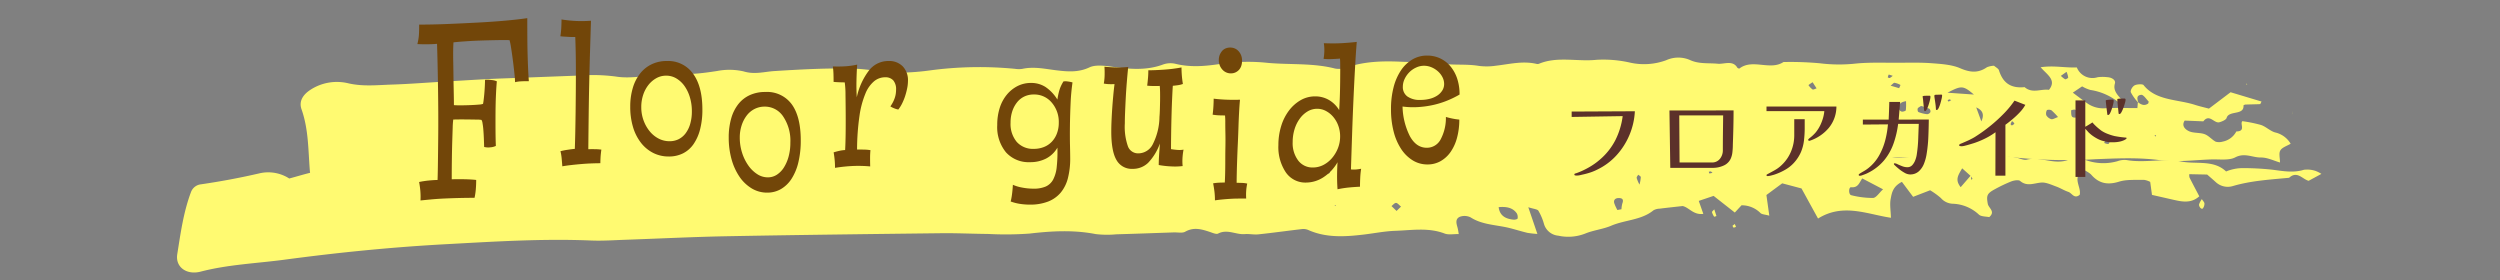
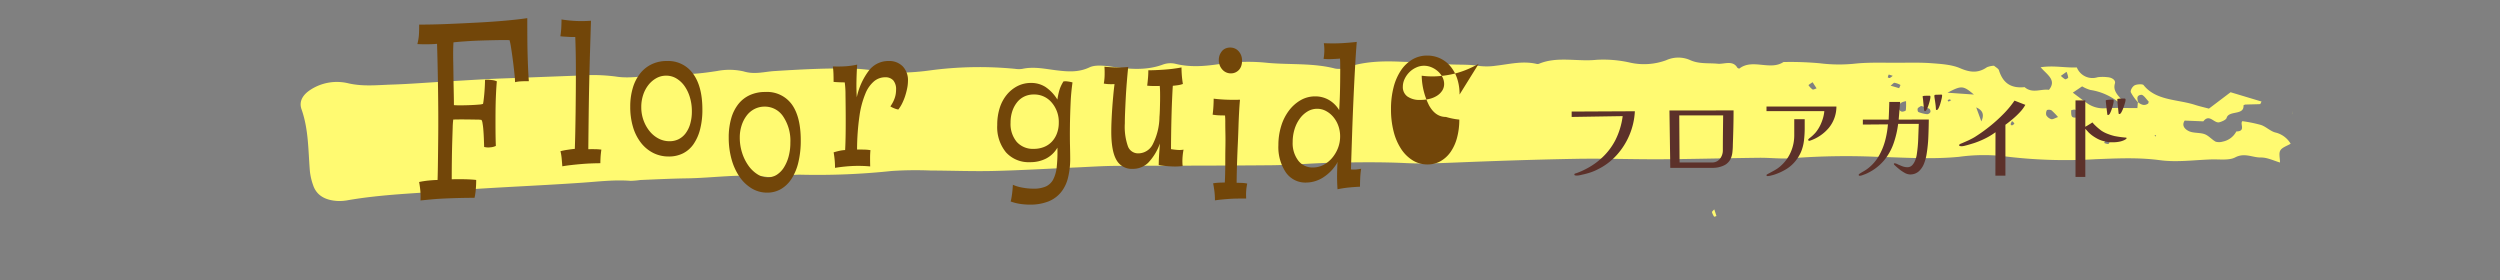
<svg xmlns="http://www.w3.org/2000/svg" width="678" height="76">
  <rect width="100%" height="100%" fill="#808080" stroke="none" />
  <g data-name="グループ 990">
    <g fill="#fffa71" data-name="グループ 3253">
      <g data-name="グループ 3250">
-         <path d="M539.471 58.883c-.862-.187-2.173-.123-2.782-.672a10.92 10.92 0 0 0-7.147-2.959 4.46 4.46 0 0 1-3.171-1.539 20 20 0 0 0-2.925-2.113l-4.607 1.78c-.927-1.235-1.96-2.617-3.039-4.058-2.523 1.283-2.736 3.057-3.036 4.562-.31 1.546.007 3.19.057 5.179-6.431-.954-13.008-4.036-19.767.209-1.678-3.054-3.107-5.654-4.482-8.163l-5.234-1.391c-1.368 1.011-2.761 2.04-4.286 3.171.214 1.517.46 3.288.784 5.6-1.122-.317-2.034-.323-2.408-.725a7.16 7.16 0 0 0-5.124-2.088c-.581.624-1.208 1.3-1.824 1.967-2.038-1.6-3.891-3.057-5.75-4.52l-4.026 1.359c.438 1.245.813 2.316 1.237 3.519-2.683.364-3.8-1.7-5.594-2.126-2.166.244-4.218.456-6.263.716a3.54 3.54 0 0 0-1.678.456c-3.235 2.664-7.724 2.572-11.454 4.169-2.213.947-4.8 1.2-7.033 2.125a12.6 12.6 0 0 1-7.322.573 4.435 4.435 0 0 1-3.873-3.193 15 15 0 0 0-1.514-3.57c-.267-.424-1.29-.478-2.74-.953l2.469 7.245a25 25 0 0 1-2.719-.3c-1.578-.38-3.125-.862-4.692-1.267-3.574-.922-7.468-.836-10.689-2.921a3.74 3.74 0 0 0-2.911-.171c-1.354.6-.951 1.872-.63 2.978a17 17 0 0 1 .307 1.717c-1.375-.029-2.762.263-3.812-.139-4.4-1.685-8.825-.9-13.35-.744-2.9.1-5.619.659-8.422.995-5.206.627-10.407.973-15.338-1.27a3.5 3.5 0 0 0-1.738-.177c-3.884.453-7.753 1-11.644 1.41-1.226.13-2.5-.162-3.738-.063-2.4.19-4.721-1.451-7.218-.143-.506.266-1.589-.238-2.362-.491-2.191-.722-4.286-1.312-6.57-.01-.755.427-2.027.146-3.061.18-5.195.177-10.389.368-15.587.516a26.2 26.2 0 0 1-5.618-.06c-6-1.169-11.928-.839-17.953-.136a91 91 0 0 1-11.262.1c-4.172-.035-8.348-.244-12.52-.2-19.41.231-38.825.459-58.235.82-9.178.171-18.352.64-27.527.957-3.135.108-6.278.333-9.4.2-13.183-.545-26.3.3-39.441 1.011-14.611.792-29.147 2.252-43.584 4.184-7.6 1.017-15.359 1.308-22.823 3.25-3.8.988-6.887-1.242-6.331-4.717.905-5.676 1.671-11.413 3.741-16.9a3.26 3.26 0 0 1 2.722-2.069 193 193 0 0 0 15.844-2.978 10.54 10.54 0 0 1 8.07 1.407c2.405-.652 4.518-1.315 6.684-1.787 1.617-.352 3.36-.288 4.938-.719 3.057-.836 6.035-1.878 8.387.884 2.419-1.445 3.955-3.009 6.542-2.854a65 65 0 0 0 12.89-.824 13.1 13.1 0 0 1 6.068.8c4.831 1.606 9.812.988 14.59-.431a6.5 6.5 0 0 1 2.9-.336 4.44 4.44 0 0 0 2.384-.127c5.134-2.623 9.937-1.837 14.747 1.175 1.425-.684 2.868-1.331 4.25-2.059 1.222-.643 2.38-1.384 3.737-2.183 2.85.573 5.85 1.394 8.914 1.711a22.5 22.5 0 0 0 6.146-.542c3.834-.694 7.543-2.36 11.59-.7a4.14 4.14 0 0 0 2.452-.108c6.641-1.989 13.539-1.822 20.394-2.018a49 49 0 0 1 4.991-.114c.944.073 2.408.447 2.665 1.023.926 2.091 3.167.979 4.539 2.03.367-1.717.966-2.965 3.381-2.762.716.783 1.586 1.726 2.986 3.25l.053-1.942c.011-.355.018-.706.036-1.34 2.761-.241 5.227.668 8.105 1.308a33.9 33.9 0 0 1 14.333-2.059c5.576.295 11.294-.516 16.671 1.616a4.25 4.25 0 0 0 2.423-.184c5.17-1.486 10.489-1.033 15.773-1.08a28.4 28.4 0 0 0 5.608-.336 7.65 7.65 0 0 1 4.222.228 4.67 4.67 0 0 0 2.448.263c5.725-1.549 11.561-.111 17.323-.58a19.2 19.2 0 0 1 5.5.732 22.2 22.2 0 0 0 10.46.165c5.512-1.378 11.188-.507 16.738.174a40 40 0 0 0 4.229.279c5.351.089 10.713-1.508 16.058.044a2.07 2.07 0 0 0 1.236.044c4.247-1.844 8.59.082 12.869-.3a2.9 2.9 0 0 1 1.226-.013c4.058 1.7 8.1 1.349 12.139-.006 5.106.8 10.368-.935 15.427.76a3.9 3.9 0 0 0 1.842.26c5.33-1.058 10.713-.086 16.072-.361 5.156-.263 10.4-1.064 15.467.8a9.6 9.6 0 0 0 3.082.371c4.161.07 8.423.608 12.459-.01 5.252-.8 10.215-.038 15.317.516a64 64 0 0 0 8.733-.063c4.528-.143 9.049-.4 13.582-.5a13.7 13.7 0 0 1 6.641 1.245 11.1 11.1 0 0 0 7.3.786c1.422-.3 2.665-.637 4.144.041a5.23 5.23 0 0 0 2.979.01c7.2-1.641 14.373-1.232 21.541.117 1.015.19 2.134.817 3.007.6 3.734-.925 7.364 1.419 11.073.114a9.3 9.3 0 0 1 5.529.2 14.04 14.04 0 0 0 7.984.1 5.46 5.46 0 0 1 2.458-.317c4.952.874 10.083-.538 14.821.4 4.044.8 8.822-.532 12.184 2.7a11.9 11.9 0 0 1 4.451-.912 76 76 0 0 1 7.977.418c2.854.358 5.733.947 8.668.038a7.1 7.1 0 0 1 3.057.272 7.7 7.7 0 0 1 1.692.839c-1.29.7-2.312 1.258-3.455 1.875-1.679-.421-3.107-2.81-5.3-.817-5.12.482-10.261.779-15.217 2.23a4.76 4.76 0 0 1-4.639-1.03c-.727-.656-1.475-1.3-2.369-2.078l-4.849-.1a2.7 2.7 0 0 0 .071.919c.852 1.688 1.742 3.358 2.644 5.078-2.195 1.986-4.635 1.486-7.087.928-1.774-.406-3.552-.808-5.743-1.305l-.481-3.529a5.3 5.3 0 0 0-1.685-.554c-2.259.063-4.675-.155-6.734.485-3.3 1.03-5.622.409-7.649-1.973a7.8 7.8 0 0 0-1.938-1.2c-3.431 2.021-.57 4.577-1.119 6.754-1.493 1.21-2.084-.469-3.06-.795-1.151-.383-2.177-1.058-3.321-1.467-1.315-.469-2.737-1.172-4.04-1.067-1.984.155-3.866 1.159-5.747-.447-.4-.339-1.646-.146-2.348.121a39 39 0 0 0-4.386 2.075c-2.294 1.226-2.412 1.78-2.024 4 .191 1.158 2.19 2.102.387 3.622m-5.1-11.233-2.231-2.005c-.994 1.774-2.066 3.044-.4 5.113 1.126-1.3 1.96-2.255 2.772-3.2l.075 1.21c.125-.1.371-.253.353-.288a9 9 0 0 0-.571-.83Zm-23.686 3.69c-1.956-1.023-3.648-1.91-5.643-2.952-.795 1.131-1.1 2.585-3.014 2.391-.7-.073-.752 2.005.05 2.167a23.9 23.9 0 0 0 5.89.738c.862-.043 1.642-1.367 2.715-2.343Zm-104.253 4.834c.3 2.354 1.881 3.183 4.072 3.405.356.038 1.041-.155 1.062-.3a2.07 2.07 0 0 0-.214-1.422c-1.088-1.534-2.755-1.863-4.922-1.682Zm32.2.782 1.108-.212a7.7 7.7 0 0 1 .224-1.517c.3-.817.324-1.483-.876-1.517-1.008-.029-1.55.507-1.3 1.4a11.5 11.5 0 0 0 .847 1.847Zm-58.677-.928c-.534-.421-.93-.985-1.35-1-.4-.013-.823.548-1.236.855l1.379 1.324c.362-.348.726-.703 1.21-1.178Zm64.676-5.961a10 10 0 0 0 .353-2.04c-.018-.228-.456-.431-.7-.646-.153.295-.456.608-.421.884a9.2 9.2 0 0 0 .772 1.802Zm19.368-3.577-.57.073a2.6 2.6 0 0 0 .143.481 7 7 0 0 0 .862-.171Zm-103.729-.542c-.157.108-.463.247-.445.317a5 5 0 0 0 .406.868c.157-.1.47-.244.449-.31a5 5 0 0 0-.406-.874Zm1.963 9.95.029-.263-.367.108Z" data-name="パス 32232" />
        <path d="m464.916 56.789.583 1.8c-.226.054-.549.263-.656.127a4.2 4.2 0 0 1-.57-1.239 5 5 0 0 1 .643-.688" data-name="パス 32233" />
-         <path d="m470.46 60.742.344.763a1.6 1.6 0 0 1-.641.222c-.114-.01-.217-.314-.322-.488Z" data-name="パス 32234" />
-         <path d="M597.14 53.998c.315.5.69.839.708 1.2a2.15 2.15 0 0 1-.442 1.331c-.355.371-1.134-.494-1.009-1.134a5.7 5.7 0 0 1 .743-1.397" data-name="パス 32235" />
      </g>
      <g data-name="グループ 3251">
        <path d="M579.923 27.861a13 13 0 0 1-2.036-2.819c-.194-.51.4-1.549 1-1.885s2.189-.409 2.443-.086c3.365 4.257 9.17 3.827 13.932 5.363 1.218.39 2.48.675 3.8 1.026 2.032-1.536 3.944-2.984 5.872-4.444l8.4 2.525c-.22.39-.306.694-.407.7-1.311.06-2.622.066-3.93.117-.2.006-.564.174-.56.25.2 2.769-3.974 1.255-4.576 3.371-.142.507-1.214.976-1.965 1.178-1.438.383-2.69-2.417-4.345-.247l-5.061-.206c-.968 1.438.205 2.433 1.173 2.883 1.214.567 2.925.323 4.229.8 1.132.421 1.927 1.454 3.007 2.04a3.46 3.46 0 0 0 1.868-.013 5.36 5.36 0 0 0 3.728-2.766c2.7-.032.863-2.116 1.644-2.785a38 38 0 0 1 5.051 1.03c1.366.472 2.427 1.606 3.806 2.021a6.55 6.55 0 0 1 4.229 3.069c-.922.554-2.293.979-2.783 1.787s-.108 2.011-.108 3.3c-1.647-.466-3.429-1.384-5.192-1.356-2.279.035-4.385-1.381-6.974-.022-1.655.871-4.273.472-6.462.545-4.628.152-9.365.817-13.862.215-5.939-.8-11.729-.5-17.63-.269a134.5 134.5 0 0 1-25.135-.858 49.3 49.3 0 0 0-11.8.206c-7.523.732-15.031.168-22.524-.013a192 192 0 0 0-22.475.367c-3.033.282-6.152-.133-9.23-.095-8.83.1-17.657.348-26.487.4-7.706.044-15.419-.253-23.125-.117-11.232.2-22.464.589-33.689 1.045-4.161.168-8.274.317-12.453.114-6.384-.31-12.8-.234-19.2-.12-5.722.1-11.441.64-17.164.7-14.13.139-28.265.089-42.4.174-3.526.022-7.049.266-10.571.421-7.493.326-14.978.776-22.475.957-5.689.136-11.386-.092-17.075-.117a99 99 0 0 0-10.608.124 191 191 0 0 1-24.478 1.01c-1.969-.051-3.948.244-5.921.386a17.5 17.5 0 0 1-3.294.228c-7.31-.935-14.557.266-21.833.374-4.2.06-8.4.275-12.592.447a24 24 0 0 1-2.633.231c-4.415-.345-8.763.2-13.148.5-11.9.83-23.85 1.254-35.744 2.173-9.237.713-18.55.985-27.682 2.553a13 13 0 0 1-2.6.247c-3.425-.114-5.969-1.359-6.955-4.292a16.5 16.5 0 0 1-.885-3.842c-.463-5.61-.329-11.261-2.264-16.745-.781-2.214.415-4.032 2.559-5.379a13.13 13.13 0 0 1 10.086-1.679c4 .934 7.911.482 11.856.355 4.419-.139 8.83-.488 13.242-.747 4.187-.244 8.371-.513 12.558-.732 2.876-.152 5.753-.235 8.628-.345q8.281-.319 16.563-.63a48 48 0 0 1 9.8.282c3.75.618 7.848-.225 11.789-.507 1.087-.076 2.238-.776 3.2-.592 4.217.8 8.27.219 12.417-.409a17.3 17.3 0 0 1 7.213.111c3 .912 5.581.073 8.393-.1 7.28-.45 14.605-.868 21.878-.627 4.109.136 8.225 1.175 12.416 1.058a64 64 0 0 0 7.907-.618 100.7 100.7 0 0 1 23.021-.412 6.4 6.4 0 0 0 1.961.009c3.119-.681 6.1 0 9.17.38 2.992.367 6.01.649 9.032-.789 1.509-.719 3.877-.488 5.767-.219 4.856.684 9.615 1.188 14.332-.608a6 6 0 0 1 3.25-.133c4.408 1.09 8.651.573 13.085-.111a50 50 0 0 1 11.916-.146c6.066.545 12.259 0 18.221 1.53a5.76 5.76 0 0 0 3.063-.247c4.833-1.7 9.865-1.825 14.971-1.593 3.522.161 7.12-.054 10.556.475 3.482.538 6.978.076 10.429.653a16.7 16.7 0 0 0 4.568-.041c3.69-.418 7.332-1.387 11.1-.5a1.2 1.2 0 0 0 .654-.038c5.028-2.087 10.422-.513 15.621-1.074a32.7 32.7 0 0 1 9.189.789 17.37 17.37 0 0 0 9.675-.671 7.94 7.94 0 0 1 6.373-.1c2.506 1.191 5.069.8 7.65 1.052 1.677.162 4.057-1.045 5.275 1.061a.83.83 0 0 0 .557.247c3.541-2.781 8.352.63 11.957-1.771a88 88 0 0 1 9.9.339 41.9 41.9 0 0 0 9.854.06c3.717-.345 7.5-.193 11.251-.206 3.082-.01 6.175-.1 9.234.13 2.6.2 5.413.377 7.661 1.346 2.742 1.185 4.9 1.384 7.3-.266a5.7 5.7 0 0 1 1.909-.4c.49.434 1.192.77 1.334 1.232.96 3.06 2.861 5 6.962 4.571 2.073 1.834 4.5.4 6.6.741 2.174-2.7-.535-4.1-2.26-6.136 3.59-.535 6.574.187 9.82.051a4.56 4.56 0 0 0 5.644 2.655 10.3 10.3 0 0 1 2.573-.013c1.289.051 2.387.8 2.11 1.714-.575 1.932.751 3.1 1.83 4.435-.407.187-.971.551-1.076.475a16.1 16.1 0 0 0-7.389-3.155 9.4 9.4 0 0 1-2.256-.976c-.848.57-1.52 1.026-2.529 1.707 1.415 1.049 2.671 2.024 3.986 2.94a7.55 7.55 0 0 0 4.912 1.283c2.8-.142 5.621-.035 8.617-.035.049-.576.089-1.09.135-1.6.855.64 1.737 1.109 2.8.352.045-.212.187-.462.1-.554-.639-.656-1.393-1.847-1.984-1.8-1.43.132-1.071 1.263-.787 2.146m-44.6-2.218c-2.936-2.487-3.373-2.48-7.157-.5Zm29.371 6.117c-1.412-.009-.657-2.772-3.007-1.834.041 2.139.041 2.139 3.011 1.835Zm-43.711-3.028c-.37.269-.811.444-.9.7-.1.291 0 .871.22.96a9.1 9.1 0 0 0 2.331.58 1.14 1.14 0 0 0 .878-.545.92.92 0 0 0-.28-.938 17 17 0 0 0-2.245-.756Zm-4.072-1.292c-1.838.3-2.088 1.153-1.923 2.125a1.13 1.13 0 0 0 .777.71c.344.054 1.068-.19 1.094-.361a17 17 0 0 0 .056-2.474Zm20.425 5.49c.721-1.559.661-2.921-1.386-3.8q.699 1.899 1.39 3.8Zm20.8-1.188a17.4 17.4 0 0 0-1.793-1.84 1.75 1.75 0 0 0-1.2-.063 1.84 1.84 0 0 0-.187 1.419 2.4 2.4 0 0 0 1.36 1.064c.396.107.982-.289 1.823-.58Zm-45.4-8.508 2.312.681c.119-.307.411-.846.329-.89a5.1 5.1 0 0 0-1.6-.573c-.197-.03-.481.344-1.041.781Zm47.708-3.754c-.683.485-1.113.789-1.539 1.093a6 6 0 0 0 1.158.922c.138.07.829-.295.833-.469a5.7 5.7 0 0 0-.453-1.546Zm-68.864 2.819a12 12 0 0 0-1.124.776 4.3 4.3 0 0 0 1.124 1.191c.179.111.71-.187 1.08-.3-.349-.536-.699-1.078-1.081-1.667Zm79.073 16.456a2.8 2.8 0 0 0 1.091.3c.22-.038.351-.485.519-.751-.359-.143-.773-.456-1.057-.383-.259.061-.378.54-.554.834Zm-58.428-18.544a3.2 3.2 0 0 0-.258.76.82.82 0 0 0 .545.184 4.5 4.5 0 0 0 .8-.6c-.36-.108-.722-.229-1.088-.344Zm15.961 6.991.273.371.71-.415c-.165-.07-.337-.206-.5-.2s-.323.156-.484.245Zm17.485 5.632a4 4 0 0 0-.4.83c-.026.1.231.257.358.39.232-.184.673-.387.65-.539-.041-.243-.389-.452-.609-.68Zm39.072 3.833-.419-.022.194.424Z" data-name="パス 32236" />
-         <path d="M609.215 22.969v-.3l.249.149Z" data-name="パス 32237" />
        <path d="m621.57 30.956.159-.925-.132.95Z" data-name="パス 32238" />
      </g>
    </g>
-     <path fill="none" d="M0 0h678v76H0z" data-name="長方形 1222" />
    <path fill="#5c312a" d="M443.375 30.172a19 19 0 0 1-1.442 6.37 19.1 19.1 0 0 1-3.486 5.516 16.9 16.9 0 0 1-5.212 3.906 13 13 0 0 1-1.76.752 19 19 0 0 1-1.848.532q-.5.112-1.022.238a4.4 4.4 0 0 1-1.05.13 2 2 0 0 1-.35-.042q-.238-.042-.238-.238a.264.264 0 0 1 .2-.266 2.5 2.5 0 0 1 .336-.1 21 21 0 0 0 3.332-1.538 18 18 0 0 0 3-2.1 17.4 17.4 0 0 0 4.248-5.316 20.2 20.2 0 0 0 1.988-6.524l-13.836.224v-1.46Zm12.04 1.12.084 12.768h8.764a2.63 2.63 0 0 0 2.184-.994 3.62 3.62 0 0 0 .788-2.31q0-2.38.028-4.732t.056-4.732Zm14.728-1.344q0 2.324-.056 4.648t-.14 4.648q0 .84-.084 1.68a8 8 0 0 1-.1.826 5 5 0 0 1-.21.8 3.76 3.76 0 0 1-1.988 2.3 7 7 0 0 1-3.024.672h-11.562l-.224-15.568Zm19.292 4.76a29 29 0 0 1-.2 3.416 11.5 11.5 0 0 1-.808 3.092 10.6 10.6 0 0 1-1.876 2.9 9.7 9.7 0 0 1-2.394 1.918 15.4 15.4 0 0 1-2.814 1.274q-.308.112-.98.28a4.6 4.6 0 0 1-.98.168.4.4 0 0 1-.21-.056.18.18 0 0 1-.1-.168q0-.168.224-.28 1.064-.56 2.058-1.12a9 9 0 0 0 1.862-1.4 10.6 10.6 0 0 0 2.518-3.668 11.3 11.3 0 0 0 .868-4.368v-4.368h2.832Zm8.6-5.824a9.13 9.13 0 0 1-2.048 5.782 11.45 11.45 0 0 1-5.124 3.486.4.4 0 0 1-.168.028.4.4 0 0 1-.21-.056.18.18 0 0 1-.1-.168.27.27 0 0 1 .056-.2l.14-.14.042-.042.042-.042a11.2 11.2 0 0 0 1.752-1.616 10.3 10.3 0 0 0 1.274-2.02 13 13 0 0 0 .7-1.848 9.8 9.8 0 0 0 .364-1.9h-15.68v-1.26Zm25.056 3.532q-.028 2.38-.126 4.76a38 38 0 0 1-.49 4.732 12 12 0 0 1-.686 2.478 5.5 5.5 0 0 1-1.414 2.082 3.44 3.44 0 0 1-2.408.84 3.1 3.1 0 0 1-1.47-.462 10.4 10.4 0 0 1-1.568-1.078q-.742-.616-1.19-1.064a.35.35 0 0 1-.112-.252q0-.168.2-.168a2.2 2.2 0 0 1 .812.266q.56.266 1.26.532a3.8 3.8 0 0 0 1.344.266 1.78 1.78 0 0 0 1.4-.6 4.3 4.3 0 0 0 .822-1.432 7 7 0 0 0 .378-1.526 36 36 0 0 0 .378-4.1q.07-2.058.154-4.1h-5.6a25.7 25.7 0 0 1-1.26 5.376 14.9 14.9 0 0 1-2.562 4.534 13.5 13.5 0 0 1-4.354 3.388 6 6 0 0 1-.644.294q-.448.182-.9.336a2.3 2.3 0 0 1-.672.154.4.4 0 0 1-.206-.056.18.18 0 0 1-.1-.168.25.25 0 0 1 .07-.182l.128-.126q.616-.392 1.232-.742a9 9 0 0 0 1.176-.8 11.6 11.6 0 0 0 2.9-3.374 17.1 17.1 0 0 0 1.68-4.13 24.6 24.6 0 0 0 .742-4.368l-6.8.056v-1.344h7q.056-1.2.1-2.394t.07-2.394h2.94l-.392 4.788q2.044 0 4.088-.014t4.08-.008m.444-6.08a4.4 4.4 0 0 1-.14.826q-.14.6-.364 1.288a9 9 0 0 1-.476 1.19q-.252.5-.476.5a.25.25 0 0 1-.224-.14 1.6 1.6 0 0 1-.07-.42l-.084-.8q-.042-.408-.042-.49-.056-.476-.1-.994t-.126-.994a.06.06 0 0 0-.014-.042.06.06 0 0 1-.014-.042q0-.112.168-.168a1.7 1.7 0 0 1 .49-.07q.35-.014.714-.014h.532q.168 0 .2.112a1 1 0 0 1 .026.258m3.164-.392a5 5 0 0 1-.14.854q-.14.63-.35 1.33a7.6 7.6 0 0 1-.462 1.2q-.252.5-.5.5a.22.22 0 0 1-.224-.14q-.028-.728-.126-1.456t-.21-1.456l-.056-.392a3 3 0 0 1-.028-.392.28.28 0 0 1 .14-.252 1.5 1.5 0 0 1 .42-.042l.826-.028q.434-.014.518-.014.196.008.196.288Zm22.572 2.492a9.8 9.8 0 0 1-1.456 1.974 22 22 0 0 1-1.974 1.876q-1.05.882-1.974 1.554v13.804h-2.716l.028-11.788a18.5 18.5 0 0 1-2.506 1.554 23 23 0 0 1-2.73 1.19q-.28.112-.826.28t-1.162.35q-.62.186-1.148.308a4 4 0 0 1-.812.126 3 3 0 0 1-.392-.042q-.28-.042-.28-.238a.27.27 0 0 1 .084-.2.44.44 0 0 1 .168-.112 2 2 0 0 1 .168-.1 1 1 0 0 1 .2-.07q.98-.42 2.044-.9.5-.252 1.008-.518a10 10 0 0 0 .952-.574 42 42 0 0 0 3.78-2.73 41 41 0 0 0 3.668-3.332 25.5 25.5 0 0 0 2.94-3.56Zm27.464 9.016q0 .14-.238.308a2.4 2.4 0 0 1-.434.252 5.5 5.5 0 0 1-1.064.364 8.4 8.4 0 0 1-1.512.2q-.756.028-1.26 0a10.5 10.5 0 0 1-1.792-.326 7.3 7.3 0 0 1-1.932-.8 10 10 0 0 1-2.068-1.534l-.462-.518q-.238-.266-.434-.462V47.98h-2.66V27.232h2.656v7.14q.224-.112.6-.336t.756-.462q.378-.238.574-.378a8 8 0 0 0 .742.812q.462.448.938.84t.784.616a8.7 8.7 0 0 0 1.82.9 14 14 0 0 0 1.708.532q.728.14 1.414.238t1.638.182a.5.5 0 0 1 .14.028.11.11 0 0 1 .086.108m-3.5-10.052a4.4 4.4 0 0 1-.14.826q-.14.6-.364 1.288a8 8 0 0 1-.476 1.176q-.252.49-.5.49-.224 0-.252-.14 0-.084-.07-.616t-.154-1.232-.14-1.232-.056-.616q0-.2.168-.2a9.4 9.4 0 0 1 1.652-.14q.332.004.332.396m3.22-.308a4 4 0 0 1-.168.84q-.168.616-.42 1.3a8.5 8.5 0 0 1-.532 1.192q-.28.5-.532.5-.224 0-.224-.14-.028-.14-.084-.7t-.126-1.246-.112-1.218-.042-.616q0-.2.168-.2a7 7 0 0 1 .868-.07q.5-.014.9-.014.308.008.308.372Z" data-name="パス 37166" />
-     <path fill="#724609" d="M118.669 48.804q-1.156.034-2.418.155a24 24 0 0 0-2.586.4q.2 1.055.324 2.3a19 19 0 0 1 .049 2.709q1.291-.137 2.973-.293t3.594-.241 3.983-.137 4.108-.051a18 18 0 0 0 .345-2.32q.1-1.23.1-2.522-.524-.07-1.361-.121T126 48.61q-.941-.017-1.848-.017t-1.641.034q0-2.733.035-5.344t.1-4.826q.07-2.215.122-3.8a21 21 0 0 1 .156-2.232q.955-.036 2.18-.036t2.378.017 2.021.035a5 5 0 0 1 1.078.088 2.1 2.1 0 0 1 .275.86 17 17 0 0 1 .223 1.763q.085 1.04.137 2.256t.085 2.446a4.6 4.6 0 0 0 1.708.1 4.1 4.1 0 0 0 1.465-.381q-.07-1.628-.087-4.066t0-4.986.12-4.847.241-3.613a4.3 4.3 0 0 0-1.311-.345 8.6 8.6 0 0 0-1.9-.068q0 .632-.051 1.674t-.137 2.03q-.085.988-.189 1.781a10 10 0 0 1-.16 1.036 3.8 3.8 0 0 1-1.1.191q-.924.087-2.114.138t-2.482.068-2.2-.053q0-.58-.018-1.827t-.054-2.856-.055-3.4-.055-3.478q-.036-1.685-.02-3.139t.086-2.332q1.294-.138 3.286-.278t4.165-.211 4.239-.109 3.506 0a15 15 0 0 1 .4 1.935q.227 1.409.454 3.134t.419 3.468.228 2.868a8.5 8.5 0 0 1 1.512-.223q.826-.052 2.224-.052-.14-1.98-.21-3.643t-.123-3.524q-.053-1.86-.07-4.2T143 4.922q-2.341.35-5.818.665t-7.445.525-8.127.385-7.934.175q0 .948-.017 1.681t-.068 1.329a11 11 0 0 1-.155 1.144q-.1.547-.241 1.127 1.255.07 2.821.053t2.51-.121q.07 2.274.14 5.3t.122 6.436q.052 3.408.07 6.961t-.017 6.909-.07 6.265-.102 5.048m33.826-3.7q.983-.177 2.347-.335t2.811-.28q1.448-.122 2.8-.173t2.365-.051q0-.614.05-1.521t.224-2.164a14 14 0 0 0-1.736-.122q-1-.018-1.806.015.034-3.525.086-8.158t.155-9.465q.1-4.833.242-9.384t.242-7.841a37 37 0 0 1-3.9.07 35 35 0 0 1-4.092-.42q0 1.2-.069 2.364a21 21 0 0 1-.24 2.191q.454.07 1.035.1l1.145.07q.564.035 1.057.035h.8q.07 1.718.12 4.1t.049 5.064q0 2.684-.02 5.581t-.055 5.7q-.036 2.8-.089 5.353t-.123 4.54q-.8.07-1.963.247a18 18 0 0 0-1.932.387 12.6 12.6 0 0 1 .327 1.962q.104 1.147.175 2.133Zm28.874-2.66a8.5 8.5 0 0 0 3.862-.854 7.67 7.67 0 0 0 2.848-2.495 12.5 12.5 0 0 0 1.78-4 21 21 0 0 0 .627-5.4q0-6.235-2.517-9.693a8.3 8.3 0 0 0-7.125-3.458 9.4 9.4 0 0 0-4.1.878 8.9 8.9 0 0 0-3.128 2.492 11.6 11.6 0 0 0-1.993 3.911 17.6 17.6 0 0 0-.7 5.135 18.9 18.9 0 0 0 .75 5.487 12.9 12.9 0 0 0 2.148 4.262 9.9 9.9 0 0 0 3.316 2.76 9.2 9.2 0 0 0 4.233.973Zm.21-4.144a6.35 6.35 0 0 1-2.974-.722 7.7 7.7 0 0 1-2.425-1.991 10.1 10.1 0 0 1-1.65-2.945 10.3 10.3 0 0 1-.615-3.586 10.4 10.4 0 0 1 .528-3.365 8.7 8.7 0 0 1 1.443-2.692 7.2 7.2 0 0 1 2.13-1.807 5.4 5.4 0 0 1 2.656-.673 5.3 5.3 0 0 1 2.742.743 7.2 7.2 0 0 1 2.2 2.034 10.5 10.5 0 0 1 1.475 3.061 13 13 0 0 1 .545 3.858 12 12 0 0 1-.438 3.341 8 8 0 0 1-1.229 2.559 5.44 5.44 0 0 1-1.9 1.623 5.4 5.4 0 0 1-2.487.56Zm26.472 13.942a7.34 7.34 0 0 0 3.765-.98 8.6 8.6 0 0 0 2.868-2.8 14.4 14.4 0 0 0 1.834-4.445 25 25 0 0 0 .646-5.948q0-6.406-2.429-9.766a8.29 8.29 0 0 0-7.178-3.36 9.96 9.96 0 0 0-4.181.84 8.46 8.46 0 0 0-3.11 2.415 11.1 11.1 0 0 0-1.953 3.885 18.6 18.6 0 0 0-.682 5.25 21.5 21.5 0 0 0 .773 5.88 15.9 15.9 0 0 0 2.152 4.724 10.7 10.7 0 0 0 3.294 3.15 8 8 0 0 0 4.201 1.155m.171-4.144a5.24 5.24 0 0 1-2.885-.884 8.8 8.8 0 0 1-2.425-2.384 12.5 12.5 0 0 1-1.669-3.444 13.3 13.3 0 0 1-.615-4.029 10.6 10.6 0 0 1 .528-3.431 8.8 8.8 0 0 1 1.407-2.665 6.2 6.2 0 0 1 2.116-1.729 6 6 0 0 1 2.72-.617 5.93 5.93 0 0 1 5 2.68 11.74 11.74 0 0 1 1.947 7.061 14.2 14.2 0 0 1-.481 3.823 10.8 10.8 0 0 1-1.284 2.962 6.34 6.34 0 0 1-1.911 1.95 4.46 4.46 0 0 1-2.448.707m18.237-2.576a42 42 0 0 1 4.933-.509 36 36 0 0 1 4.608.12q-.034-1.164-.034-2.256t.1-2.154a12 12 0 0 0-1.766-.154q-.928-.017-1.866-.017a66 66 0 0 1 .654-9.1 24.7 24.7 0 0 1 1.612-6.067 8.57 8.57 0 0 1 2.381-3.371 4.7 4.7 0 0 1 2.943-1.057 2.85 2.85 0 0 1 2.235.844 3.7 3.7 0 0 1 .756 2.533 7.4 7.4 0 0 1-.089 1.14 6.6 6.6 0 0 1-.287 1.141 8.4 8.4 0 0 1-.485 1.123 11 11 0 0 1-.68 1.122 6.4 6.4 0 0 0 1.02.507 5 5 0 0 0 1.128.336 9.2 9.2 0 0 0 1.032-1.645 15 15 0 0 0 .82-2.014 18 18 0 0 0 .556-2.135 10.3 10.3 0 0 0 .21-1.976 5.4 5.4 0 0 0-1.415-3.937 5.14 5.14 0 0 0-3.862-1.453 6.64 6.64 0 0 0-5.214 2.463 18.2 18.2 0 0 0-3.388 7.376q-.137-2.181-.084-4.558t.193-4.3a21 21 0 0 1-3.129.452 34 34 0 0 1-3.473.038 20 20 0 0 1 .17 2.045q.033 1.023.033 2.149.7.07 1.527.1t1.495.035a24 24 0 0 1 .207 3.326q.035 2.354.054 5.121t-.016 5.484q-.038 2.721-.138 4.418a9.5 9.5 0 0 0-1.542.211q-.806.175-1.576.419.173.955.277 2.033t.099 2.167Zm63.78-2.624q0-1.016-.054-3.378t-.019-5.3q.035-2.94.174-6.09a57 57 0 0 1 .525-5.776 9 9 0 0 0-1.292-.261 4.3 4.3 0 0 0-1.155-.017 10.2 10.2 0 0 0-1 2.032 18 18 0 0 0-.654 2.894 11.1 11.1 0 0 0-3.231-3.417 7.13 7.13 0 0 0-3.9-1.09 7.96 7.96 0 0 0-3.7.856 9.2 9.2 0 0 0-2.908 2.361 10.7 10.7 0 0 0-1.908 3.587 15 15 0 0 0-.665 4.605 10.8 10.8 0 0 0 2.363 7.4 8.27 8.27 0 0 0 6.536 2.676 9.3 9.3 0 0 0 4.366-.991 7.6 7.6 0 0 0 3.054-2.943 38 38 0 0 1-.185 5.2 9.4 9.4 0 0 1-.971 3.454 4.27 4.27 0 0 1-2.015 1.887 8.1 8.1 0 0 1-3.3.58 16.3 16.3 0 0 1-3.1-.3 10.8 10.8 0 0 1-2.509-.754q-.07 1.338-.229 2.542a17 17 0 0 1-.365 1.991 13.4 13.4 0 0 0 2.451.634 17 17 0 0 0 2.726.211 13.3 13.3 0 0 0 5-.841 8.5 8.5 0 0 0 3.407-2.431 10 10 0 0 0 1.944-3.937 21.3 21.3 0 0 0 .614-5.384m-9.881-2.529a5.84 5.84 0 0 1-4.629-1.9 7.58 7.58 0 0 1-1.666-5.182 9.7 9.7 0 0 1 .474-3.129 7.8 7.8 0 0 1 1.3-2.419 5.6 5.6 0 0 1 1.973-1.57 5.95 5.95 0 0 1 2.593-.546 6.15 6.15 0 0 1 4.816 2.184 8.02 8.02 0 0 1 1.921 5.5 8 8 0 0 1-.494 2.86 6.6 6.6 0 0 1-1.376 2.248 6 6 0 0 1-2.138 1.446 7.3 7.3 0 0 1-2.774.508m40.067-22.077a41 41 0 0 1-4.725.595q-2.49.175-4.274.175 0 1.022-.086 2.054t-.224 2.12a17 17 0 0 0 1.686.087q1.126.017 1.724-.019.07.672.087 1.774t0 2.295q-.02 1.193-.056 2.367t-.109 1.993a16.8 16.8 0 0 1-1.807 7.375 4.42 4.42 0 0 1-3.885 2.483 2.93 2.93 0 0 1-2.839-1.842 16 16 0 0 1-.865-6.249q0-1.232.071-3.014t.178-3.845.284-4.26.388-4.228a24 24 0 0 1-3.189.138q-1.63-.035-3.256-.208.067.988.049 2.206a15 15 0 0 1-.225 2.377 10 10 0 0 0 1.509.158q.739.018 1.4-.018-.181 1.363-.339 3.063t-.281 3.451q-.123 1.746-.193 3.4t-.07 2.927q0 5.376 1.419 7.762a4.73 4.73 0 0 0 4.368 2.386 5.94 5.94 0 0 0 4.209-1.64 14.6 14.6 0 0 0 3.189-5.236q-.037.669-.107 1.571t-.123 1.769-.07 1.521-.017.972a25 25 0 0 0 3.489.383 17 17 0 0 0 3-.1 12.6 12.6 0 0 1-.051-2.023 17 17 0 0 1 .293-2.429 6.6 6.6 0 0 1-1.682.07q-.912-.07-1.716-.21 0-1.445.035-3.963t.105-5.128.175-4.878.175-3.21q.8-.07 1.487-.175a6.2 6.2 0 0 0 1.244-.32q-.208-1.262-.293-2.407t-.082-2.07m9.067 36.047q.91-.14 2-.245t2.24-.175q1.155-.07 2.24-.07h1.995a16 16 0 0 1 0-2.1 14 14 0 0 1 .28-1.96 7 7 0 0 0-1.33-.175q-.77-.035-1.54-.035 0-.91.035-2.555t.105-3.675.175-4.27.175-4.445.175-4.165.245-3.43q-1.61.07-3.535 0t-3.605-.28q0 .98-.07 2.135t-.21 2.205a14 14 0 0 0 1.645.175q.805.035 1.715.035a19 19 0 0 1 .07 1.925q0 1.3.035 2.975t0 3.57q-.035 1.89-.035 3.71t-.035 3.395-.1 2.625q-.91 0-1.61.035a14 14 0 0 0-1.552.175q.21 1.05.35 2.17a20 20 0 0 1 .142 2.45m1.05-38.08a3.73 3.73 0 0 0 .945 2.59 3.03 3.03 0 0 0 2.345 1.05 2.9 2.9 0 0 0 1.19-.245 2.9 2.9 0 0 0 .98-.7 2.95 2.95 0 0 0 .63-1.085 4.4 4.4 0 0 0 .21-1.4 3.68 3.68 0 0 0-.91-2.555 2.97 2.97 0 0 0-2.31-1.015 3.1 3.1 0 0 0-1.26.245 2.6 2.6 0 0 0-.945.7 4 4 0 0 0-.63 1.05 3.6 3.6 0 0 0-.245 1.365M354.2 49.512a8.7 8.7 0 0 0 4.739-1.457 11.7 11.7 0 0 0 3.8-4.056q-.1 1.5-.121 3.411t.121 3.919a29 29 0 0 1 3.156-.488q1.463-.138 2.933-.208 0-1.129.069-2.466a22 22 0 0 1 .243-2.4 14 14 0 0 1-1.363.195 8 8 0 0 1-1.4-.015q.14-4.34.3-9.181t.369-9.512.436-8.8.47-7.088q-2.509.277-4.554.364t-4.377-.014a11.5 11.5 0 0 1 .137 2.173 14 14 0 0 1-.207 2.07 14.5 14.5 0 0 0 2.066.069q1.159-.035 2.389-.139.07.768.068 2.468t-.021 3.756-.091 4.131-.177 3.627a7.84 7.84 0 0 0-2.808-2.775 7.3 7.3 0 0 0-3.666-.96 7.85 7.85 0 0 0-3.972 1.031 10.6 10.6 0 0 0-3.165 2.816 13.4 13.4 0 0 0-2.115 4.2 17.3 17.3 0 0 0-.759 5.171 12.3 12.3 0 0 0 2.015 7.39 6.42 6.42 0 0 0 5.485 2.768m-3.626-10.99a11.7 11.7 0 0 1 .511-3.485 9.6 9.6 0 0 1 1.428-2.883 7.2 7.2 0 0 1 2.117-1.945 5 5 0 0 1 2.575-.707 5 5 0 0 1 2.4.6 6.7 6.7 0 0 1 1.989 1.621 7.8 7.8 0 0 1 1.356 2.38 8.4 8.4 0 0 1 .493 2.876 8.7 8.7 0 0 1-.6 3.217 9.4 9.4 0 0 1-1.624 2.7 7.7 7.7 0 0 1-2.348 1.856 6.2 6.2 0 0 1-2.842.672 4.83 4.83 0 0 1-3.939-1.866 7.78 7.78 0 0 1-1.516-5.036m45.259-12.88a13.4 13.4 0 0 0-.663-4.375 10.2 10.2 0 0 0-1.852-3.325 8 8 0 0 0-2.8-2.135 8.2 8.2 0 0 0-3.462-.735 7.77 7.77 0 0 0-4.036 1.065 9.7 9.7 0 0 0-3.091 2.971 14.7 14.7 0 0 0-1.99 4.563 23.3 23.3 0 0 0-.7 5.91 24 24 0 0 0 .734 6.162 15.4 15.4 0 0 0 2.065 4.726 10.1 10.1 0 0 0 3.128 3.045 7.54 7.54 0 0 0 3.967 1.085 7.1 7.1 0 0 0 3.546-.892 8.3 8.3 0 0 0 2.724-2.5 12.2 12.2 0 0 0 1.747-3.863 18.7 18.7 0 0 0 .612-4.912 16 16 0 0 1-1.834-.273q-1.011-.206-1.8-.446a12.4 12.4 0 0 1-1.463 6.158 4.19 4.19 0 0 1-3.731 2.2q-2.834 0-4.563-3.12a18.75 18.75 0 0 1-2-8.062 21.4 21.4 0 0 0 3.824.171 26 26 0 0 0 3.989-.487 23.7 23.7 0 0 0 3.965-1.159 26 26 0 0 0 3.683-1.772Zm-10.64 1.456a5.7 5.7 0 0 1-3.519-.941 3.12 3.12 0 0 1-1.225-2.627 4.9 4.9 0 0 1 .477-2.1 6.6 6.6 0 0 1 1.256-1.806 6.2 6.2 0 0 1 1.839-1.292 5.04 5.04 0 0 1 2.155-.5 5.2 5.2 0 0 1 2.028.406 6.3 6.3 0 0 1 1.747 1.093 5.4 5.4 0 0 1 1.238 1.586 4 4 0 0 1 .461 1.847 3.3 3.3 0 0 1-.479 1.745 4.5 4.5 0 0 1-1.33 1.373 6.6 6.6 0 0 1-2.04.9 10.1 10.1 0 0 1-2.609.316Z" data-name="パス 37165" />
+     <path fill="#724609" d="M118.669 48.804q-1.156.034-2.418.155a24 24 0 0 0-2.586.4q.2 1.055.324 2.3a19 19 0 0 1 .049 2.709q1.291-.137 2.973-.293t3.594-.241 3.983-.137 4.108-.051a18 18 0 0 0 .345-2.32q.1-1.23.1-2.522-.524-.07-1.361-.121T126 48.61q-.941-.017-1.848-.017t-1.641.034q0-2.733.035-5.344t.1-4.826q.07-2.215.122-3.8a21 21 0 0 1 .156-2.232q.955-.036 2.18-.036t2.378.017 2.021.035a5 5 0 0 1 1.078.088 2.1 2.1 0 0 1 .275.86 17 17 0 0 1 .223 1.763q.085 1.04.137 2.256t.085 2.446a4.6 4.6 0 0 0 1.708.1 4.1 4.1 0 0 0 1.465-.381q-.07-1.628-.087-4.066t0-4.986.12-4.847.241-3.613a4.3 4.3 0 0 0-1.311-.345 8.6 8.6 0 0 0-1.9-.068q0 .632-.051 1.674t-.137 2.03q-.085.988-.189 1.781a10 10 0 0 1-.16 1.036 3.8 3.8 0 0 1-1.1.191q-.924.087-2.114.138t-2.482.068-2.2-.053q0-.58-.018-1.827t-.054-2.856-.055-3.4-.055-3.478q-.036-1.685-.02-3.139t.086-2.332q1.294-.138 3.286-.278t4.165-.211 4.239-.109 3.506 0a15 15 0 0 1 .4 1.935q.227 1.409.454 3.134t.419 3.468.228 2.868a8.5 8.5 0 0 1 1.512-.223q.826-.052 2.224-.052-.14-1.98-.21-3.643t-.123-3.524q-.053-1.86-.07-4.2T143 4.922q-2.341.35-5.818.665t-7.445.525-8.127.385-7.934.175q0 .948-.017 1.681t-.068 1.329a11 11 0 0 1-.155 1.144q-.1.547-.241 1.127 1.255.07 2.821.053t2.51-.121q.07 2.274.14 5.3t.122 6.436q.052 3.408.07 6.961t-.017 6.909-.07 6.265-.102 5.048m33.826-3.7q.983-.177 2.347-.335t2.811-.28q1.448-.122 2.8-.173t2.365-.051q0-.614.05-1.521t.224-2.164a14 14 0 0 0-1.736-.122q-1-.018-1.806.015.034-3.525.086-8.158t.155-9.465q.1-4.833.242-9.384t.242-7.841a37 37 0 0 1-3.9.07 35 35 0 0 1-4.092-.42q0 1.2-.069 2.364a21 21 0 0 1-.24 2.191q.454.07 1.035.1l1.145.07q.564.035 1.057.035h.8q.07 1.718.12 4.1t.049 5.064q0 2.684-.02 5.581t-.055 5.7q-.036 2.8-.089 5.353t-.123 4.54q-.8.07-1.963.247a18 18 0 0 0-1.932.387 12.6 12.6 0 0 1 .327 1.962q.104 1.147.175 2.133Zm28.874-2.66a8.5 8.5 0 0 0 3.862-.854 7.67 7.67 0 0 0 2.848-2.495 12.5 12.5 0 0 0 1.78-4 21 21 0 0 0 .627-5.4q0-6.235-2.517-9.693a8.3 8.3 0 0 0-7.125-3.458 9.4 9.4 0 0 0-4.1.878 8.9 8.9 0 0 0-3.128 2.492 11.6 11.6 0 0 0-1.993 3.911 17.6 17.6 0 0 0-.7 5.135 18.9 18.9 0 0 0 .75 5.487 12.9 12.9 0 0 0 2.148 4.262 9.9 9.9 0 0 0 3.316 2.76 9.2 9.2 0 0 0 4.233.973Zm.21-4.144a6.35 6.35 0 0 1-2.974-.722 7.7 7.7 0 0 1-2.425-1.991 10.1 10.1 0 0 1-1.65-2.945 10.3 10.3 0 0 1-.615-3.586 10.4 10.4 0 0 1 .528-3.365 8.7 8.7 0 0 1 1.443-2.692 7.2 7.2 0 0 1 2.13-1.807 5.4 5.4 0 0 1 2.656-.673 5.3 5.3 0 0 1 2.742.743 7.2 7.2 0 0 1 2.2 2.034 10.5 10.5 0 0 1 1.475 3.061 13 13 0 0 1 .545 3.858 12 12 0 0 1-.438 3.341 8 8 0 0 1-1.229 2.559 5.44 5.44 0 0 1-1.9 1.623 5.4 5.4 0 0 1-2.487.56Zm26.472 13.942a7.34 7.34 0 0 0 3.765-.98 8.6 8.6 0 0 0 2.868-2.8 14.4 14.4 0 0 0 1.834-4.445 25 25 0 0 0 .646-5.948q0-6.406-2.429-9.766a8.29 8.29 0 0 0-7.178-3.36 9.96 9.96 0 0 0-4.181.84 8.46 8.46 0 0 0-3.11 2.415 11.1 11.1 0 0 0-1.953 3.885 18.6 18.6 0 0 0-.682 5.25 21.5 21.5 0 0 0 .773 5.88 15.9 15.9 0 0 0 2.152 4.724 10.7 10.7 0 0 0 3.294 3.15 8 8 0 0 0 4.201 1.155m.171-4.144a5.24 5.24 0 0 1-2.885-.884 8.8 8.8 0 0 1-2.425-2.384 12.5 12.5 0 0 1-1.669-3.444 13.3 13.3 0 0 1-.615-4.029 10.6 10.6 0 0 1 .528-3.431 8.8 8.8 0 0 1 1.407-2.665 6.2 6.2 0 0 1 2.116-1.729 6 6 0 0 1 2.72-.617 5.93 5.93 0 0 1 5 2.68 11.74 11.74 0 0 1 1.947 7.061 14.2 14.2 0 0 1-.481 3.823 10.8 10.8 0 0 1-1.284 2.962 6.34 6.34 0 0 1-1.911 1.95 4.46 4.46 0 0 1-2.448.707m18.237-2.576a42 42 0 0 1 4.933-.509 36 36 0 0 1 4.608.12q-.034-1.164-.034-2.256t.1-2.154a12 12 0 0 0-1.766-.154q-.928-.017-1.866-.017a66 66 0 0 1 .654-9.1 24.7 24.7 0 0 1 1.612-6.067 8.57 8.57 0 0 1 2.381-3.371 4.7 4.7 0 0 1 2.943-1.057 2.85 2.85 0 0 1 2.235.844 3.7 3.7 0 0 1 .756 2.533 7.4 7.4 0 0 1-.089 1.14 6.6 6.6 0 0 1-.287 1.141 8.4 8.4 0 0 1-.485 1.123 11 11 0 0 1-.68 1.122 6.4 6.4 0 0 0 1.02.507 5 5 0 0 0 1.128.336 9.2 9.2 0 0 0 1.032-1.645 15 15 0 0 0 .82-2.014 18 18 0 0 0 .556-2.135 10.3 10.3 0 0 0 .21-1.976 5.4 5.4 0 0 0-1.415-3.937 5.14 5.14 0 0 0-3.862-1.453 6.64 6.64 0 0 0-5.214 2.463 18.2 18.2 0 0 0-3.388 7.376q-.137-2.181-.084-4.558t.193-4.3a21 21 0 0 1-3.129.452 34 34 0 0 1-3.473.038 20 20 0 0 1 .17 2.045q.033 1.023.033 2.149.7.07 1.527.1t1.495.035a24 24 0 0 1 .207 3.326q.035 2.354.054 5.121t-.016 5.484q-.038 2.721-.138 4.418a9.5 9.5 0 0 0-1.542.211q-.806.175-1.576.419.173.955.277 2.033t.099 2.167Zm63.78-2.624q0-1.016-.054-3.378t-.019-5.3q.035-2.94.174-6.09a57 57 0 0 1 .525-5.776 9 9 0 0 0-1.292-.261 4.3 4.3 0 0 0-1.155-.017 10.2 10.2 0 0 0-1 2.032 18 18 0 0 0-.654 2.894 11.1 11.1 0 0 0-3.231-3.417 7.13 7.13 0 0 0-3.9-1.09 7.96 7.96 0 0 0-3.7.856 9.2 9.2 0 0 0-2.908 2.361 10.7 10.7 0 0 0-1.908 3.587 15 15 0 0 0-.665 4.605 10.8 10.8 0 0 0 2.363 7.4 8.27 8.27 0 0 0 6.536 2.676 9.3 9.3 0 0 0 4.366-.991 7.6 7.6 0 0 0 3.054-2.943 38 38 0 0 1-.185 5.2 9.4 9.4 0 0 1-.971 3.454 4.27 4.27 0 0 1-2.015 1.887 8.1 8.1 0 0 1-3.3.58 16.3 16.3 0 0 1-3.1-.3 10.8 10.8 0 0 1-2.509-.754q-.07 1.338-.229 2.542a17 17 0 0 1-.365 1.991 13.4 13.4 0 0 0 2.451.634 17 17 0 0 0 2.726.211 13.3 13.3 0 0 0 5-.841 8.5 8.5 0 0 0 3.407-2.431 10 10 0 0 0 1.944-3.937 21.3 21.3 0 0 0 .614-5.384m-9.881-2.529a5.84 5.84 0 0 1-4.629-1.9 7.58 7.58 0 0 1-1.666-5.182 9.7 9.7 0 0 1 .474-3.129 7.8 7.8 0 0 1 1.3-2.419 5.6 5.6 0 0 1 1.973-1.57 5.95 5.95 0 0 1 2.593-.546 6.15 6.15 0 0 1 4.816 2.184 8.02 8.02 0 0 1 1.921 5.5 8 8 0 0 1-.494 2.86 6.6 6.6 0 0 1-1.376 2.248 6 6 0 0 1-2.138 1.446 7.3 7.3 0 0 1-2.774.508m40.067-22.077a41 41 0 0 1-4.725.595q-2.49.175-4.274.175 0 1.022-.086 2.054t-.224 2.12a17 17 0 0 0 1.686.087q1.126.017 1.724-.019.07.672.087 1.774t0 2.295q-.02 1.193-.056 2.367t-.109 1.993a16.8 16.8 0 0 1-1.807 7.375 4.42 4.42 0 0 1-3.885 2.483 2.93 2.93 0 0 1-2.839-1.842 16 16 0 0 1-.865-6.249q0-1.232.071-3.014t.178-3.845.284-4.26.388-4.228a24 24 0 0 1-3.189.138q-1.63-.035-3.256-.208.067.988.049 2.206a15 15 0 0 1-.225 2.377 10 10 0 0 0 1.509.158q.739.018 1.4-.018-.181 1.363-.339 3.063t-.281 3.451q-.123 1.746-.193 3.4t-.07 2.927q0 5.376 1.419 7.762a4.73 4.73 0 0 0 4.368 2.386 5.94 5.94 0 0 0 4.209-1.64 14.6 14.6 0 0 0 3.189-5.236q-.037.669-.107 1.571t-.123 1.769-.07 1.521-.017.972a25 25 0 0 0 3.489.383 17 17 0 0 0 3-.1 12.6 12.6 0 0 1-.051-2.023 17 17 0 0 1 .293-2.429 6.6 6.6 0 0 1-1.682.07q-.912-.07-1.716-.21 0-1.445.035-3.963t.105-5.128.175-4.878.175-3.21q.8-.07 1.487-.175a6.2 6.2 0 0 0 1.244-.32q-.208-1.262-.293-2.407t-.082-2.07m9.067 36.047q.91-.14 2-.245t2.24-.175q1.155-.07 2.24-.07h1.995a16 16 0 0 1 0-2.1 14 14 0 0 1 .28-1.96 7 7 0 0 0-1.33-.175q-.77-.035-1.54-.035 0-.91.035-2.555t.105-3.675.175-4.27.175-4.445.175-4.165.245-3.43q-1.61.07-3.535 0t-3.605-.28q0 .98-.07 2.135t-.21 2.205a14 14 0 0 0 1.645.175q.805.035 1.715.035a19 19 0 0 1 .07 1.925q0 1.3.035 2.975t0 3.57q-.035 1.89-.035 3.71t-.035 3.395-.1 2.625q-.91 0-1.61.035a14 14 0 0 0-1.552.175q.21 1.05.35 2.17a20 20 0 0 1 .142 2.45m1.05-38.08a3.73 3.73 0 0 0 .945 2.59 3.03 3.03 0 0 0 2.345 1.05 2.9 2.9 0 0 0 1.19-.245 2.9 2.9 0 0 0 .98-.7 2.95 2.95 0 0 0 .63-1.085 4.4 4.4 0 0 0 .21-1.4 3.68 3.68 0 0 0-.91-2.555 2.97 2.97 0 0 0-2.31-1.015 3.1 3.1 0 0 0-1.26.245 2.6 2.6 0 0 0-.945.7 4 4 0 0 0-.63 1.05 3.6 3.6 0 0 0-.245 1.365M354.2 49.512a8.7 8.7 0 0 0 4.739-1.457 11.7 11.7 0 0 0 3.8-4.056q-.1 1.5-.121 3.411t.121 3.919a29 29 0 0 1 3.156-.488q1.463-.138 2.933-.208 0-1.129.069-2.466a22 22 0 0 1 .243-2.4 14 14 0 0 1-1.363.195 8 8 0 0 1-1.4-.015q.14-4.34.3-9.181t.369-9.512.436-8.8.47-7.088q-2.509.277-4.554.364t-4.377-.014a11.5 11.5 0 0 1 .137 2.173 14 14 0 0 1-.207 2.07 14.5 14.5 0 0 0 2.066.069q1.159-.035 2.389-.139.07.768.068 2.468t-.021 3.756-.091 4.131-.177 3.627a7.84 7.84 0 0 0-2.808-2.775 7.3 7.3 0 0 0-3.666-.96 7.85 7.85 0 0 0-3.972 1.031 10.6 10.6 0 0 0-3.165 2.816 13.4 13.4 0 0 0-2.115 4.2 17.3 17.3 0 0 0-.759 5.171 12.3 12.3 0 0 0 2.015 7.39 6.42 6.42 0 0 0 5.485 2.768m-3.626-10.99a11.7 11.7 0 0 1 .511-3.485 9.6 9.6 0 0 1 1.428-2.883 7.2 7.2 0 0 1 2.117-1.945 5 5 0 0 1 2.575-.707 5 5 0 0 1 2.4.6 6.7 6.7 0 0 1 1.989 1.621 7.8 7.8 0 0 1 1.356 2.38 8.4 8.4 0 0 1 .493 2.876 8.7 8.7 0 0 1-.6 3.217 9.4 9.4 0 0 1-1.624 2.7 7.7 7.7 0 0 1-2.348 1.856 6.2 6.2 0 0 1-2.842.672 4.83 4.83 0 0 1-3.939-1.866 7.78 7.78 0 0 1-1.516-5.036m45.259-12.88a13.4 13.4 0 0 0-.663-4.375 10.2 10.2 0 0 0-1.852-3.325 8 8 0 0 0-2.8-2.135 8.2 8.2 0 0 0-3.462-.735 7.77 7.77 0 0 0-4.036 1.065 9.7 9.7 0 0 0-3.091 2.971 14.7 14.7 0 0 0-1.99 4.563 23.3 23.3 0 0 0-.7 5.91 24 24 0 0 0 .734 6.162 15.4 15.4 0 0 0 2.065 4.726 10.1 10.1 0 0 0 3.128 3.045 7.54 7.54 0 0 0 3.967 1.085 7.1 7.1 0 0 0 3.546-.892 8.3 8.3 0 0 0 2.724-2.5 12.2 12.2 0 0 0 1.747-3.863 18.7 18.7 0 0 0 .612-4.912 16 16 0 0 1-1.834-.273q-1.011-.206-1.8-.446q-2.834 0-4.563-3.12a18.75 18.75 0 0 1-2-8.062 21.4 21.4 0 0 0 3.824.171 26 26 0 0 0 3.989-.487 23.7 23.7 0 0 0 3.965-1.159 26 26 0 0 0 3.683-1.772Zm-10.64 1.456a5.7 5.7 0 0 1-3.519-.941 3.12 3.12 0 0 1-1.225-2.627 4.9 4.9 0 0 1 .477-2.1 6.6 6.6 0 0 1 1.256-1.806 6.2 6.2 0 0 1 1.839-1.292 5.04 5.04 0 0 1 2.155-.5 5.2 5.2 0 0 1 2.028.406 6.3 6.3 0 0 1 1.747 1.093 5.4 5.4 0 0 1 1.238 1.586 4 4 0 0 1 .461 1.847 3.3 3.3 0 0 1-.479 1.745 4.5 4.5 0 0 1-1.33 1.373 6.6 6.6 0 0 1-2.04.9 10.1 10.1 0 0 1-2.609.316Z" data-name="パス 37165" />
  </g>
</svg>